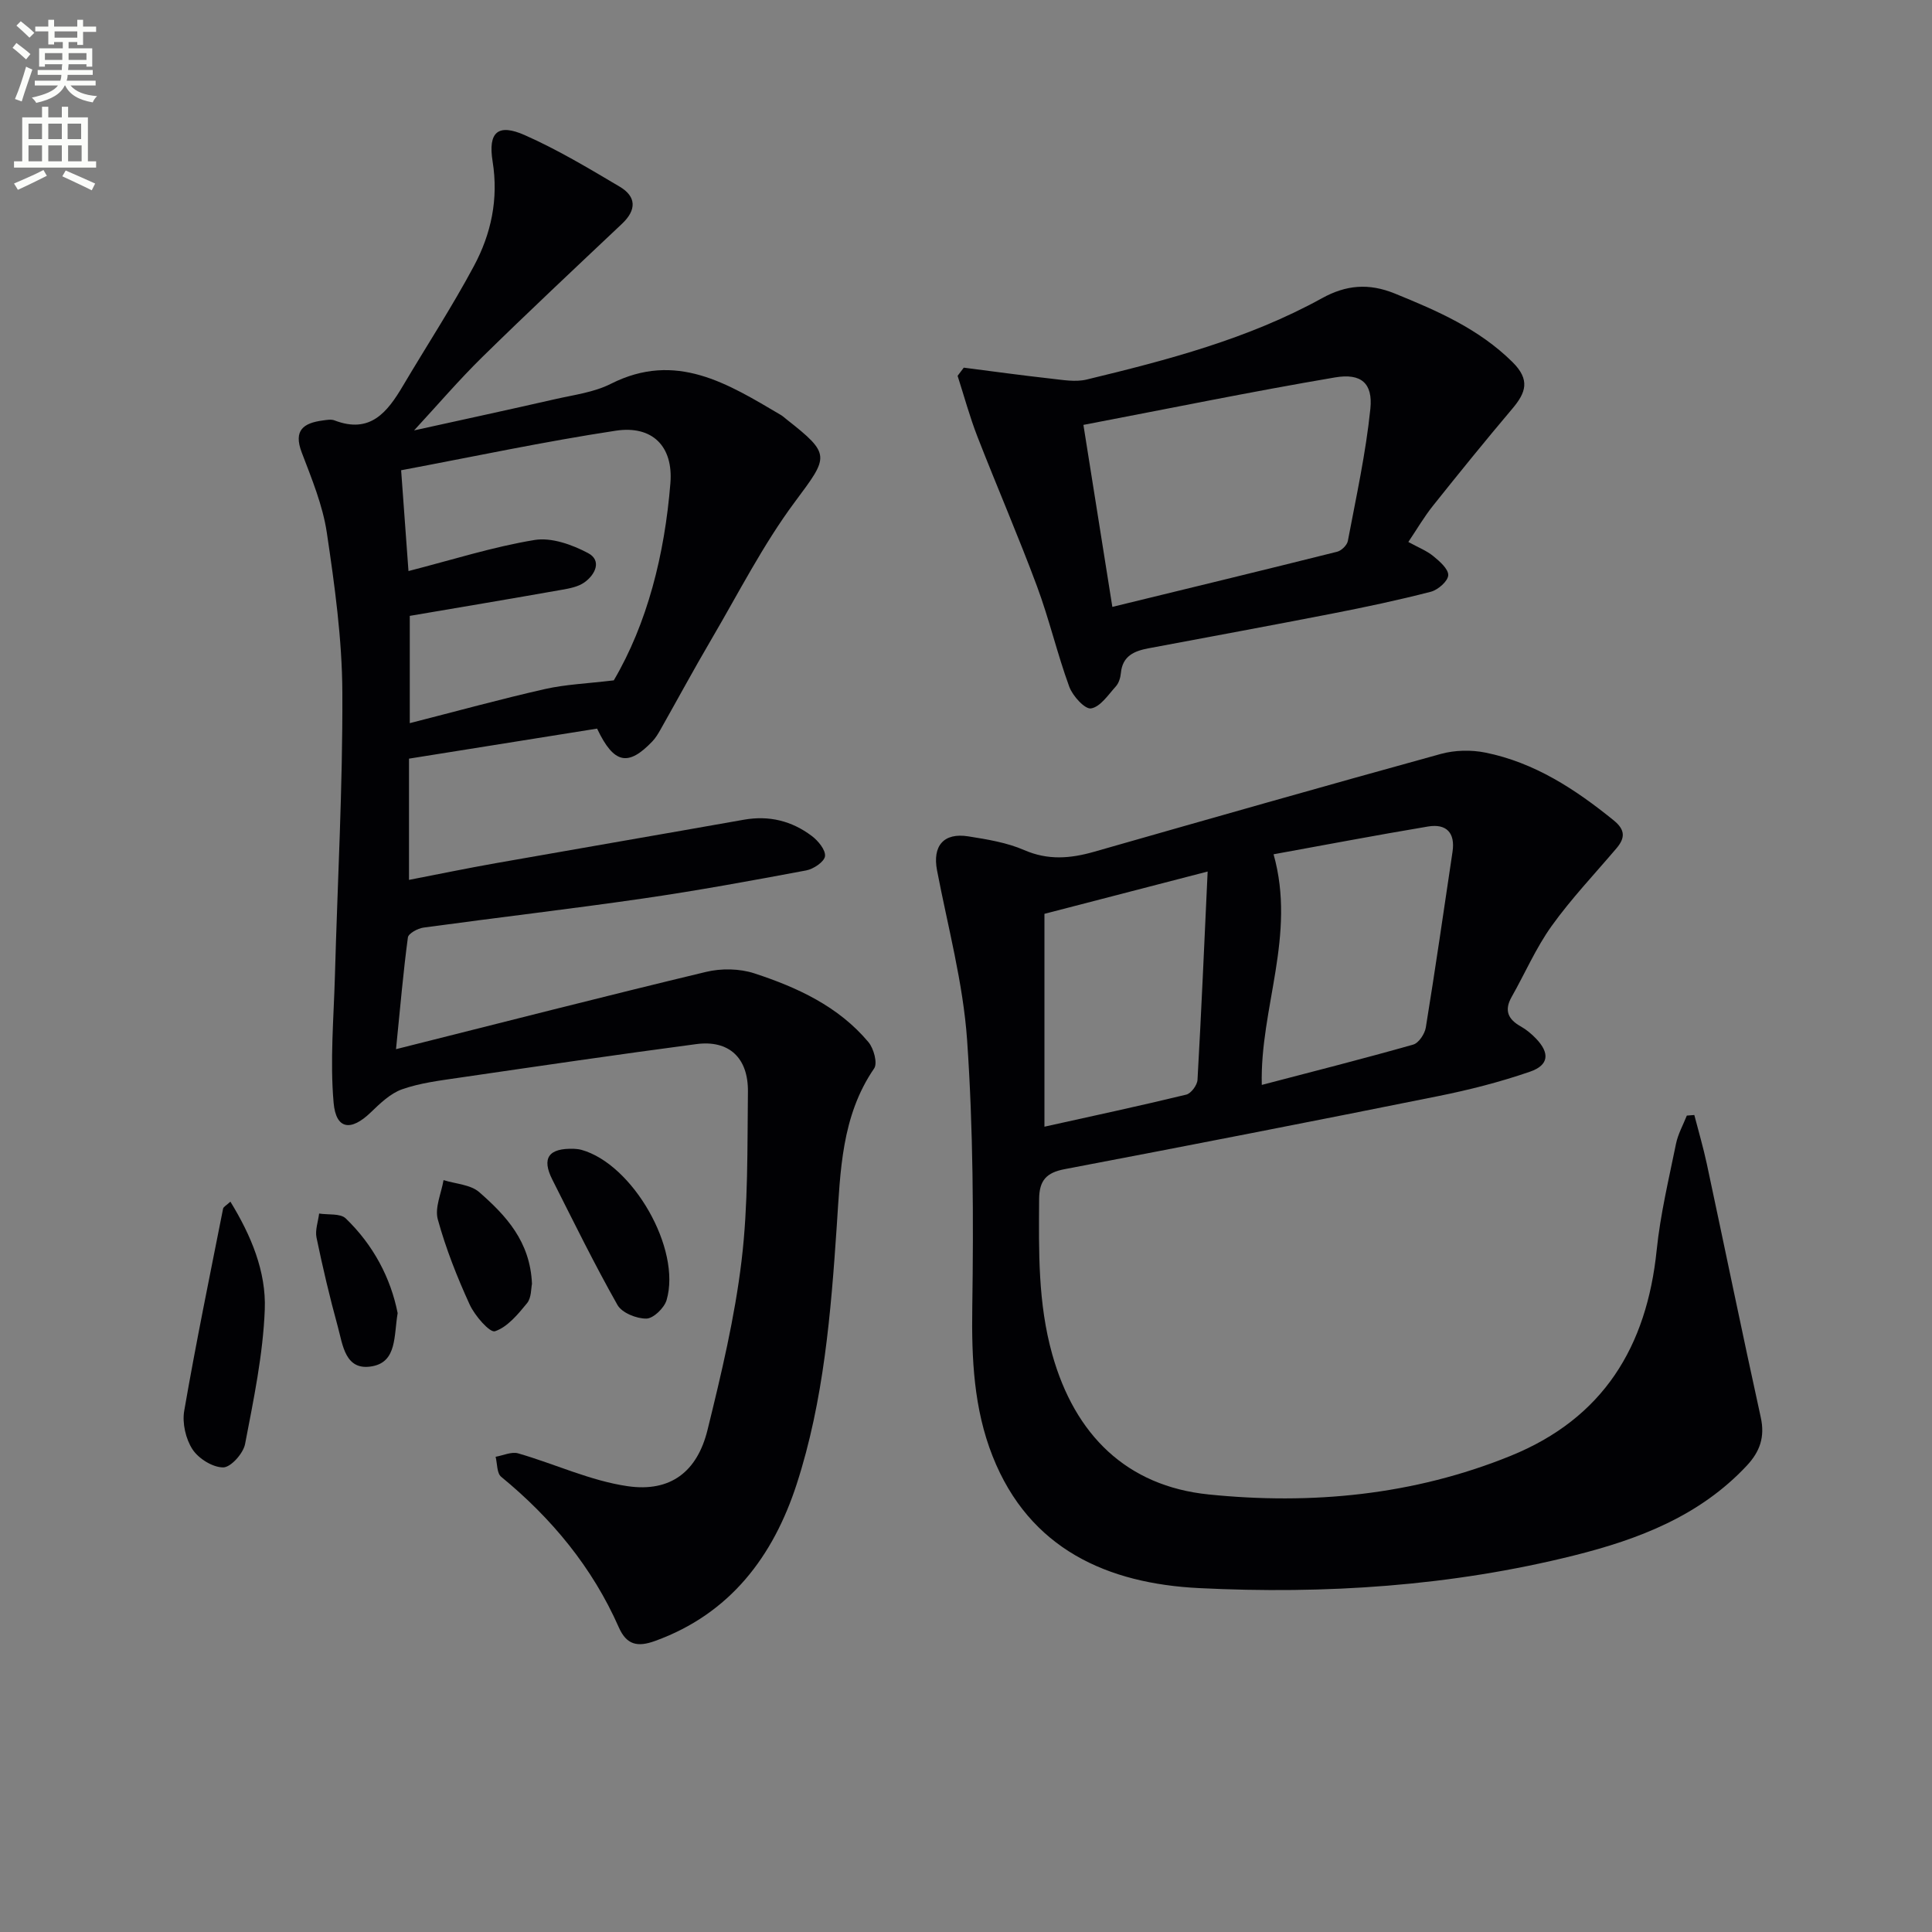
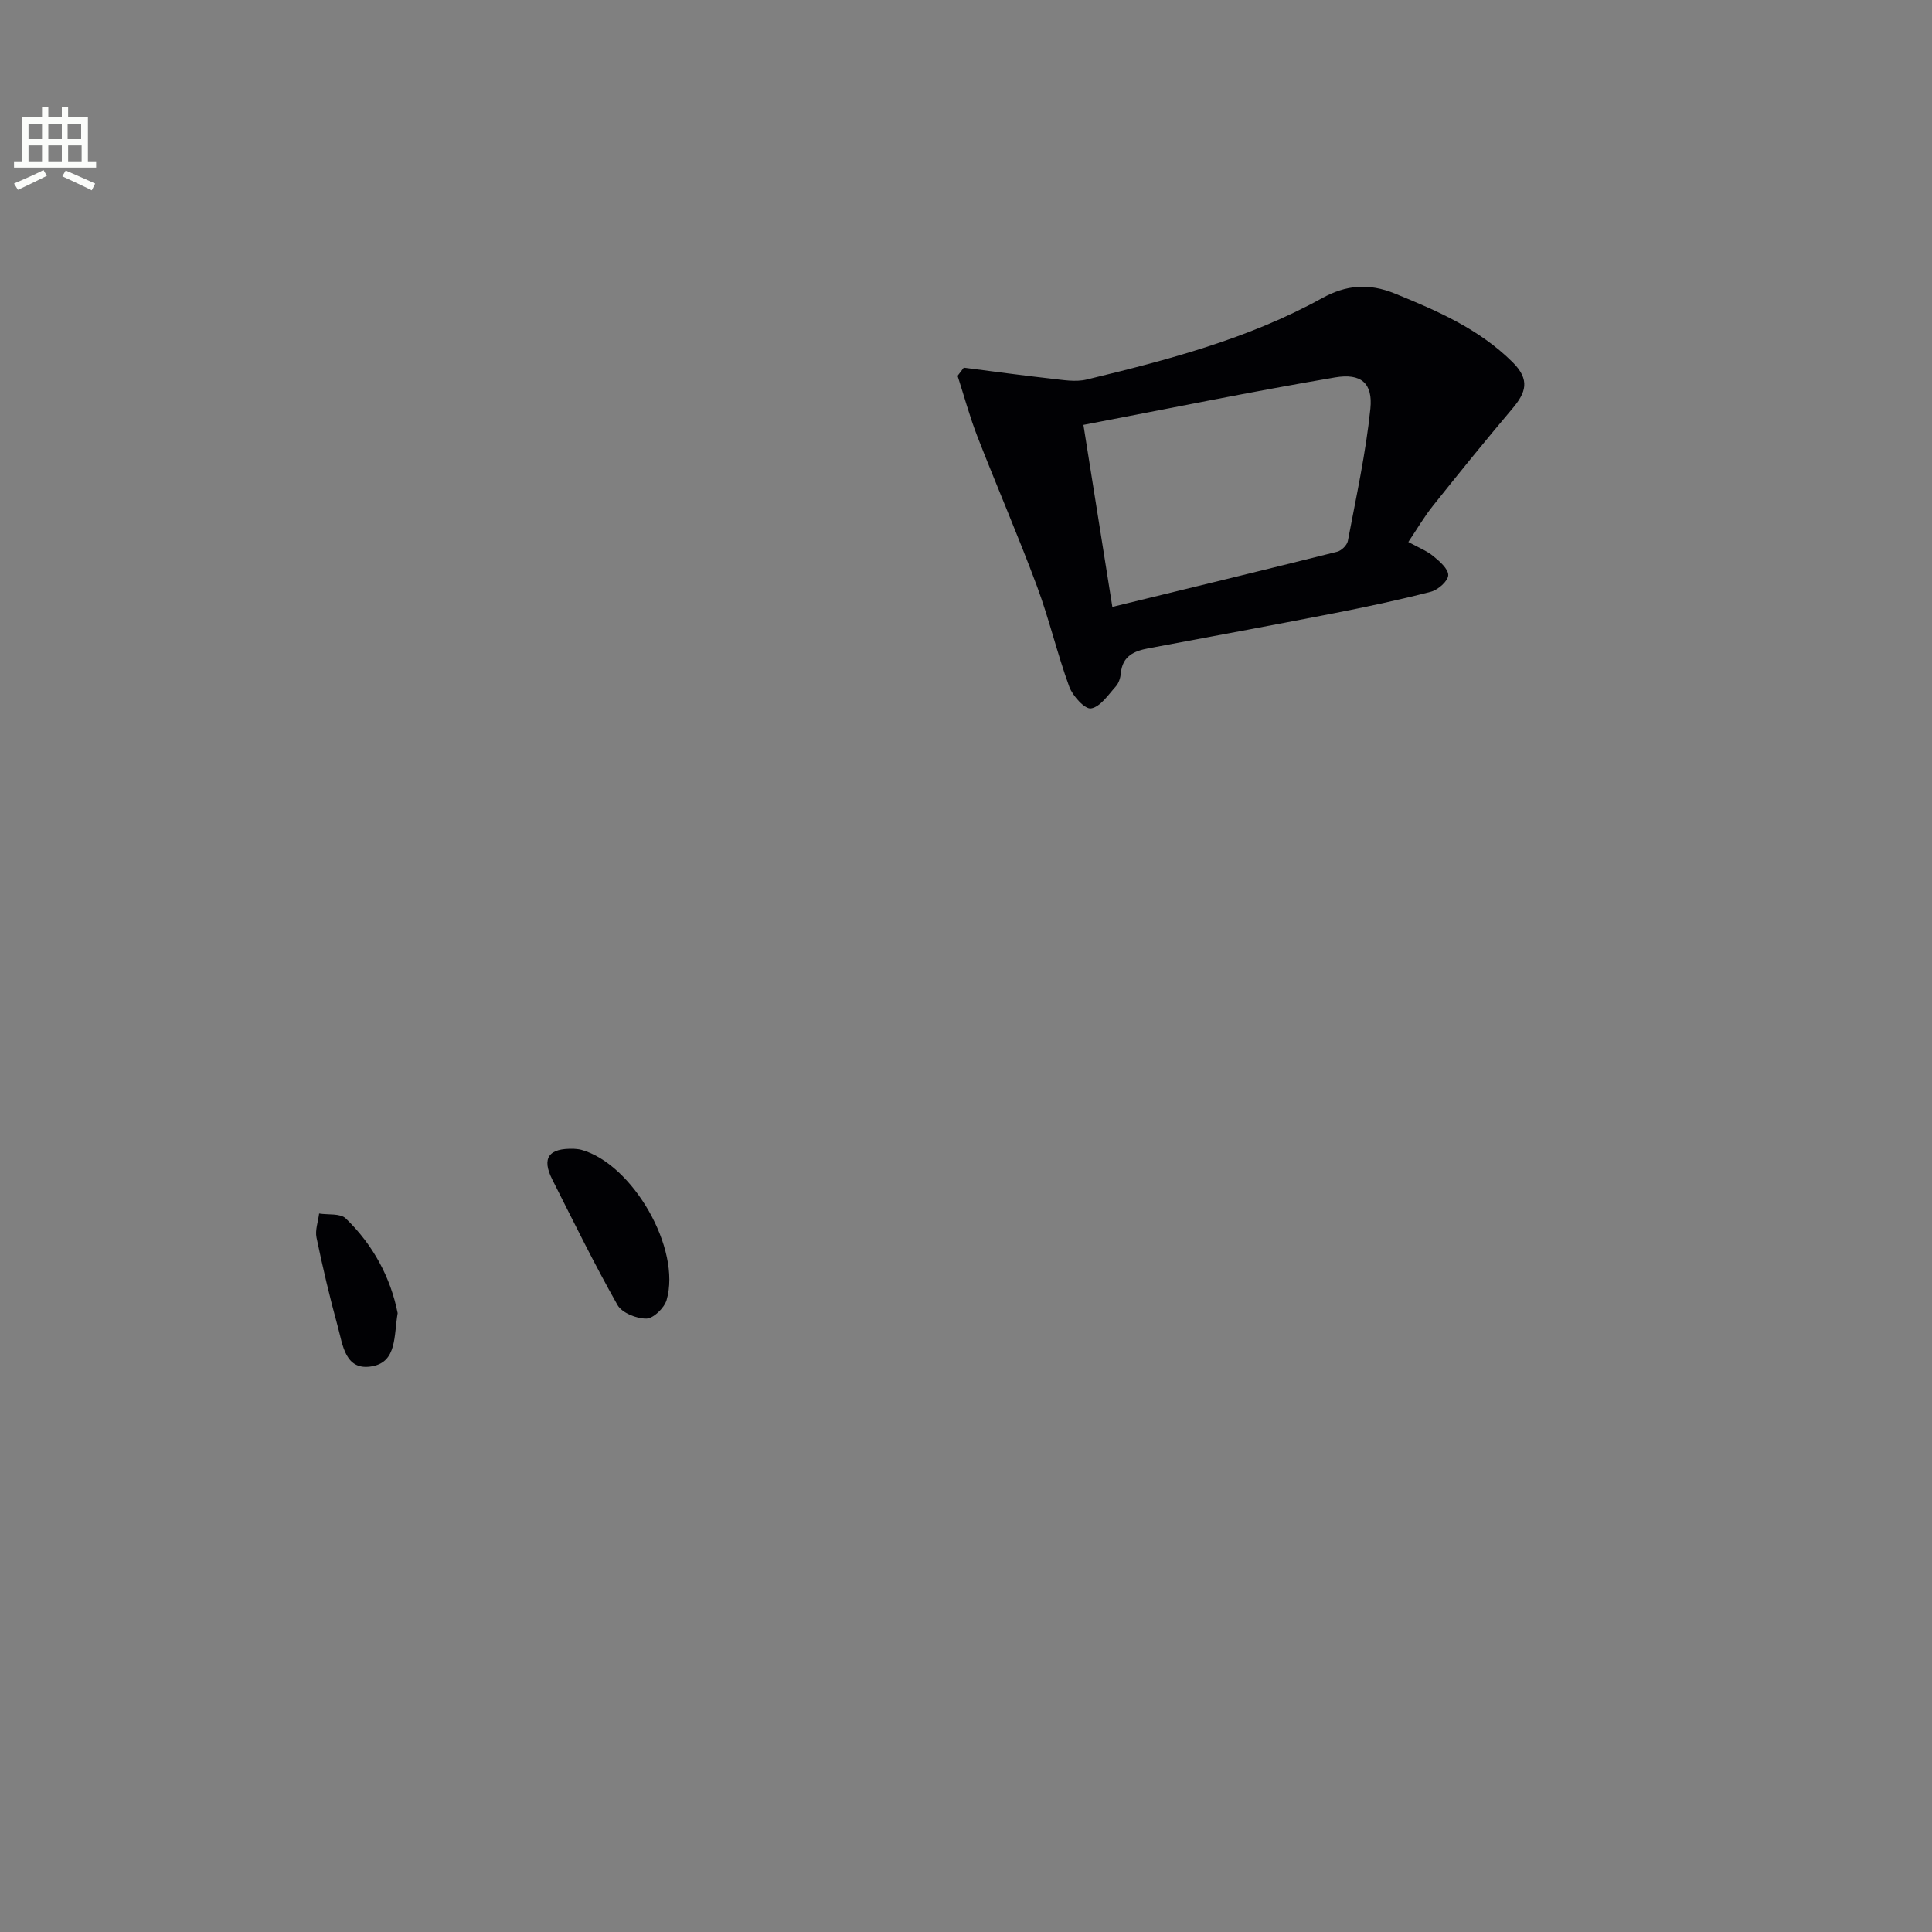
<svg xmlns="http://www.w3.org/2000/svg" enable-background="new 0 0 400 400" viewBox="0 0 400 400">
  <rect x="0" y="0" width="400" height="400" fill="#808080" stroke="none" />
-   <path d="m2.6 9.9.8-1c.9.7 1.9 1.4 2.9 2.3l-.9 1.1c-1.1-1-2-1.8-2.8-2.4zm.5 10.6c.9-2.1 1.6-4.3 2.3-6.7.4.2.8.4 1.3.6-.7 2.1-1.5 4.3-2.2 6.6zm.3-15.2.9-.9c1 .8 2 1.6 2.8 2.4l-1 1c-.9-.9-1.8-1.7-2.7-2.5zm12.6-1.2h1.2v1.4h2.7v1.1h-2.7v2.7h-1.2v-.6h-1.8v1.3h4.9v3.8h-1.2v-.5h-3.7c0 .4-.1.9-.1 1.2h5.1v1h-5.2c0 .5-.1.9-.2 1.2h6v1h-5.2c1.1 1.3 2.9 2 5.5 2.2-.4.4-.7.8-.9 1.3-2.9-.5-4.8-1.6-5.7-3.5h-.1c-.8 1.7-2.7 2.9-5.9 3.6-.2-.4-.6-.8-.9-1.1 2.8-.6 4.6-1.4 5.4-2.5h-4.8v-1h5.3c.1-.3.2-.7.2-1.2h-4.9v-1h5c0-.4 0-.8.1-1.2h-3.6v.5h-1.2v-3.8h4.9v-1.3h-1.8v.5h-1.2v-2.7h-2.7v-1h2.7v-1.4h1.2v1.4h4.8zm-6.7 8.3h3.6c0-.4 0-.9 0-1.4h-3.6zm1.9-4.6h4.8v-1.3h-4.7v1.3zm6.7 3.2h-3.7v1.4h3.7z" fill="#fbfcfa" />
  <path d="m8.7 22.1h1.3v2.2h2.8v-2.2h1.3v2.2h4.1v9.1h1.7v1.3h-17v-1.3h1.7v-9.1h4.1zm.3 13.1.7 1.2c-1.8.9-3.8 1.9-6 2.9-.2-.4-.5-.8-.8-1.3 2.3-1 4.4-1.9 6.1-2.8zm-3.1-6.4h2.8v-3.2h-2.8zm0 4.6h2.8v-3.3h-2.8zm4.1-4.6h2.8v-3.2h-2.8zm0 4.6h2.8v-3.3h-2.8zm3.6 1.9c2.1.9 4.1 1.8 6.1 2.7l-.7 1.4c-2.2-1.1-4.2-2-6.1-2.9zm3.2-9.7h-2.8v3.2h2.8zm-2.7 7.8h2.8v-3.3h-2.8z" fill="#fbfcfa" />
  <g fill="#010104">
-     <path d="m81.99 217.22c22.09-5.55 43.1-10.94 64.19-16 3.15-.76 6.93-.7 9.99.3 8.9 2.91 17.43 6.84 23.63 14.24 1.1 1.31 1.93 4.37 1.18 5.45-6.8 9.9-6.98 21.35-7.73 32.52-1.22 18.11-2.69 36.23-8.3 53.53-4.83 14.9-13.75 26.86-29.35 32.49-3.57 1.29-5.86.85-7.48-2.82-5.48-12.43-13.9-22.59-24.36-31.18-.91-.74-.79-2.73-1.15-4.14 1.56-.27 3.29-1.1 4.66-.71 7.6 2.19 14.96 5.68 22.68 6.8 8.87 1.28 14.41-2.99 16.54-11.67 2.85-11.58 5.64-23.27 7.05-35.08 1.38-11.52 1.17-23.25 1.31-34.89.09-7.08-3.95-10.78-10.68-9.89-16.44 2.17-32.85 4.59-49.25 6.98-3.94.58-7.97 1.07-11.68 2.38-2.43.86-4.56 2.93-6.49 4.79-4.08 3.93-7.19 3.58-7.68-2.02-.76-8.65.02-17.45.27-26.18.54-19.59 1.63-39.17 1.54-58.76-.05-11.05-1.59-22.15-3.22-33.11-.85-5.67-3.14-11.18-5.2-16.6-1.74-4.58.39-6.06 4.32-6.59.82-.11 1.76-.3 2.48-.02 7.4 2.85 10.95-1.73 14.16-7.15 4.9-8.28 10.18-16.36 14.71-24.83 3.56-6.65 5.11-13.84 3.86-21.63-.98-6.11 1.12-7.9 6.64-5.46 6.8 3 13.24 6.87 19.66 10.67 3.48 2.06 3.53 4.83.48 7.7-9.68 9.14-19.4 18.25-28.9 27.57-4.83 4.74-9.25 9.91-14.14 15.2 9.78-2.16 19.53-4.26 29.25-6.48 3.87-.88 8-1.4 11.48-3.16 13.5-6.83 24.25-.01 35.18 6.43.43.25.8.6 1.19.91 9.32 7.32 8.74 7.68 1.74 17.1-6.59 8.86-11.66 18.87-17.28 28.45-3.62 6.17-7.02 12.46-10.54 18.69-.49.86-1.01 1.74-1.69 2.45-4.98 5.2-7.94 4.73-11.44-2.65-12.7 2.03-25.71 4.11-38.94 6.22v25.1c6.09-1.18 11.99-2.4 17.92-3.45 17.14-3.03 34.29-5.97 51.43-9.01 5.21-.92 9.9.25 14.03 3.36 1.32.99 2.89 2.89 2.75 4.19-.13 1.15-2.38 2.67-3.89 2.95-11.25 2.11-22.51 4.18-33.83 5.82-15.11 2.19-30.29 3.95-45.41 6.02-1.19.16-3.12 1.21-3.23 2.04-.95 7.05-1.55 14.12-2.46 23.13zm2.58-98.99c9.12-2.34 17.51-5.02 26.1-6.43 3.49-.58 7.78.96 11.08 2.71 2.89 1.53 1.52 4.45-.76 6.07-1.28.91-3.07 1.25-4.68 1.53-10.4 1.84-20.82 3.59-31.47 5.4v22.21c9.77-2.49 18.84-4.99 27.99-7.06 4.3-.97 8.78-1.14 14.25-1.8 6.92-11.78 10.53-26.02 11.72-40.84.61-7.63-3.75-11.99-11.3-10.85-14.83 2.25-29.53 5.39-44.45 8.19.53 7.18 1 13.61 1.52 20.87z" />
-     <path d="m350.79 230.85c.87 3.37 1.86 6.72 2.59 10.13 3.74 17.49 7.33 35.01 11.17 52.48.89 4.06-.18 7.07-2.88 9.97-9.73 10.42-22.39 15.26-35.73 18.6-25.51 6.38-51.58 8.07-77.68 6.77-18.9-.94-35.12-8.02-42.75-27.3-3.9-9.86-4.37-20.2-4.21-30.8.27-18.45.2-36.96-1.07-55.35-.82-11.81-3.99-23.47-6.23-35.17-.96-5.02 1.35-7.84 6.48-7.02 3.92.62 7.98 1.28 11.57 2.84 4.94 2.15 9.56 1.75 14.47.35 23.91-6.83 47.82-13.65 71.8-20.26 2.88-.79 6.24-.87 9.18-.28 10.19 2.05 18.64 7.58 26.6 14.04 2.42 1.96 2.4 3.64.55 5.81-4.52 5.32-9.36 10.42-13.41 16.07-3.25 4.54-5.5 9.78-8.27 14.67-1.59 2.8-.74 4.65 1.92 6.13 1.14.64 2.19 1.53 3.11 2.48 2.88 2.99 2.72 5.5-1.2 6.86-6.24 2.16-12.7 3.8-19.19 5.1-25.7 5.17-51.43 10.19-77.18 15.09-3.8.72-5.26 2.34-5.29 6.2-.07 10.81-.26 21.55 2.72 32.16 4.68 16.68 15.41 27.26 32.37 28.99 21.25 2.17 42.39.19 62.55-8 19.17-7.79 28.17-22.59 30.22-42.61.76-7.39 2.51-14.69 4-22 .41-2.01 1.47-3.89 2.24-5.83.49-.04 1.02-.08 1.55-.12zm-89.55-6.23c10.65-2.79 21.04-5.42 31.35-8.35 1.14-.32 2.4-2.22 2.61-3.54 1.97-12.11 3.72-24.25 5.53-36.38.59-3.95-1.29-5.86-5.07-5.23-10.83 1.81-21.61 3.87-31.98 5.75 4.73 16.82-2.85 31.86-2.44 47.75zm-45-35.42v44.07c10.01-2.22 19.72-4.3 29.36-6.64 1-.24 2.27-1.96 2.33-3.06.8-14.06 1.4-28.14 2.1-43.13-11.81 3.06-22.78 5.91-33.79 8.76z" />
    <path d="m199.54 76.12c6.01.77 12.02 1.6 18.05 2.27 2.45.27 5.07.75 7.39.19 16.77-4.05 33.46-8.42 48.71-16.83 4.99-2.76 9.68-3.18 15.11-.97 8.82 3.59 17.38 7.3 24.34 14.18 3.72 3.68 2.79 6.33-.04 9.67-5.58 6.6-11.02 13.31-16.41 20.07-1.83 2.29-3.32 4.85-5.11 7.51 2.05 1.13 3.79 1.8 5.16 2.92 1.32 1.08 3.16 2.68 3.1 3.97-.06 1.23-2.11 3.02-3.58 3.41-6.73 1.74-13.54 3.18-20.36 4.51-12.7 2.48-25.43 4.82-38.14 7.21-2.93.55-5.36 1.58-5.69 5.1-.09.96-.42 2.08-1.04 2.77-1.57 1.74-3.21 4.25-5.14 4.57-1.27.21-3.81-2.58-4.51-4.49-2.5-6.84-4.15-13.99-6.69-20.82-3.87-10.4-8.29-20.6-12.32-30.95-1.6-4.11-2.76-8.4-4.11-12.6.42-.57.85-1.13 1.28-1.69zm30.76 49.53c16-3.9 31.29-7.6 46.54-11.42.9-.22 2.06-1.36 2.22-2.24 1.72-9.1 3.72-18.18 4.66-27.36.54-5.28-1.9-7.41-7.31-6.49-17.26 2.93-34.42 6.45-52.1 9.83 2.09 13.05 3.97 24.94 5.99 37.68z" />
-     <path d="m47.7 248.79c4.29 7 7.42 14.46 7.12 22.32-.36 9.33-2.31 18.64-4.08 27.86-.37 1.94-2.95 4.83-4.52 4.84-2.18.01-5.1-1.81-6.36-3.73-1.41-2.15-2.16-5.44-1.72-7.98 2.42-14 5.29-27.93 8.05-41.87.09-.39.7-.68 1.51-1.44z" />
    <path d="m118.87 237.85c.19.03.87.03 1.5.21 10.62 2.94 20.75 20.51 17.64 31.11-.48 1.63-2.73 3.81-4.18 3.83-2.04.03-5.07-1.19-5.99-2.82-4.8-8.49-9.1-17.26-13.5-25.98-2.22-4.41-.8-6.54 4.53-6.35z" />
-     <path d="m110.14 265.82c-.2.87-.09 2.85-1.02 3.99-1.88 2.3-4.05 4.94-6.64 5.81-1.06.36-4.19-3.22-5.24-5.53-2.61-5.7-4.94-11.6-6.6-17.64-.66-2.42.73-5.4 1.19-8.12 2.5.79 5.59.91 7.4 2.5 5.5 4.82 10.55 10.18 10.91 18.99z" />
    <path d="m82.33 271.87c-.8 4.71-.14 10.02-5.2 10.99-5.7 1.09-6.15-4.42-7.21-8.26-1.67-6.07-3.11-12.21-4.39-18.37-.32-1.55.34-3.31.54-4.98 1.87.3 4.39-.07 5.51 1.01 5.74 5.53 9.31 12.34 10.75 19.61z" />
  </g>
</svg>